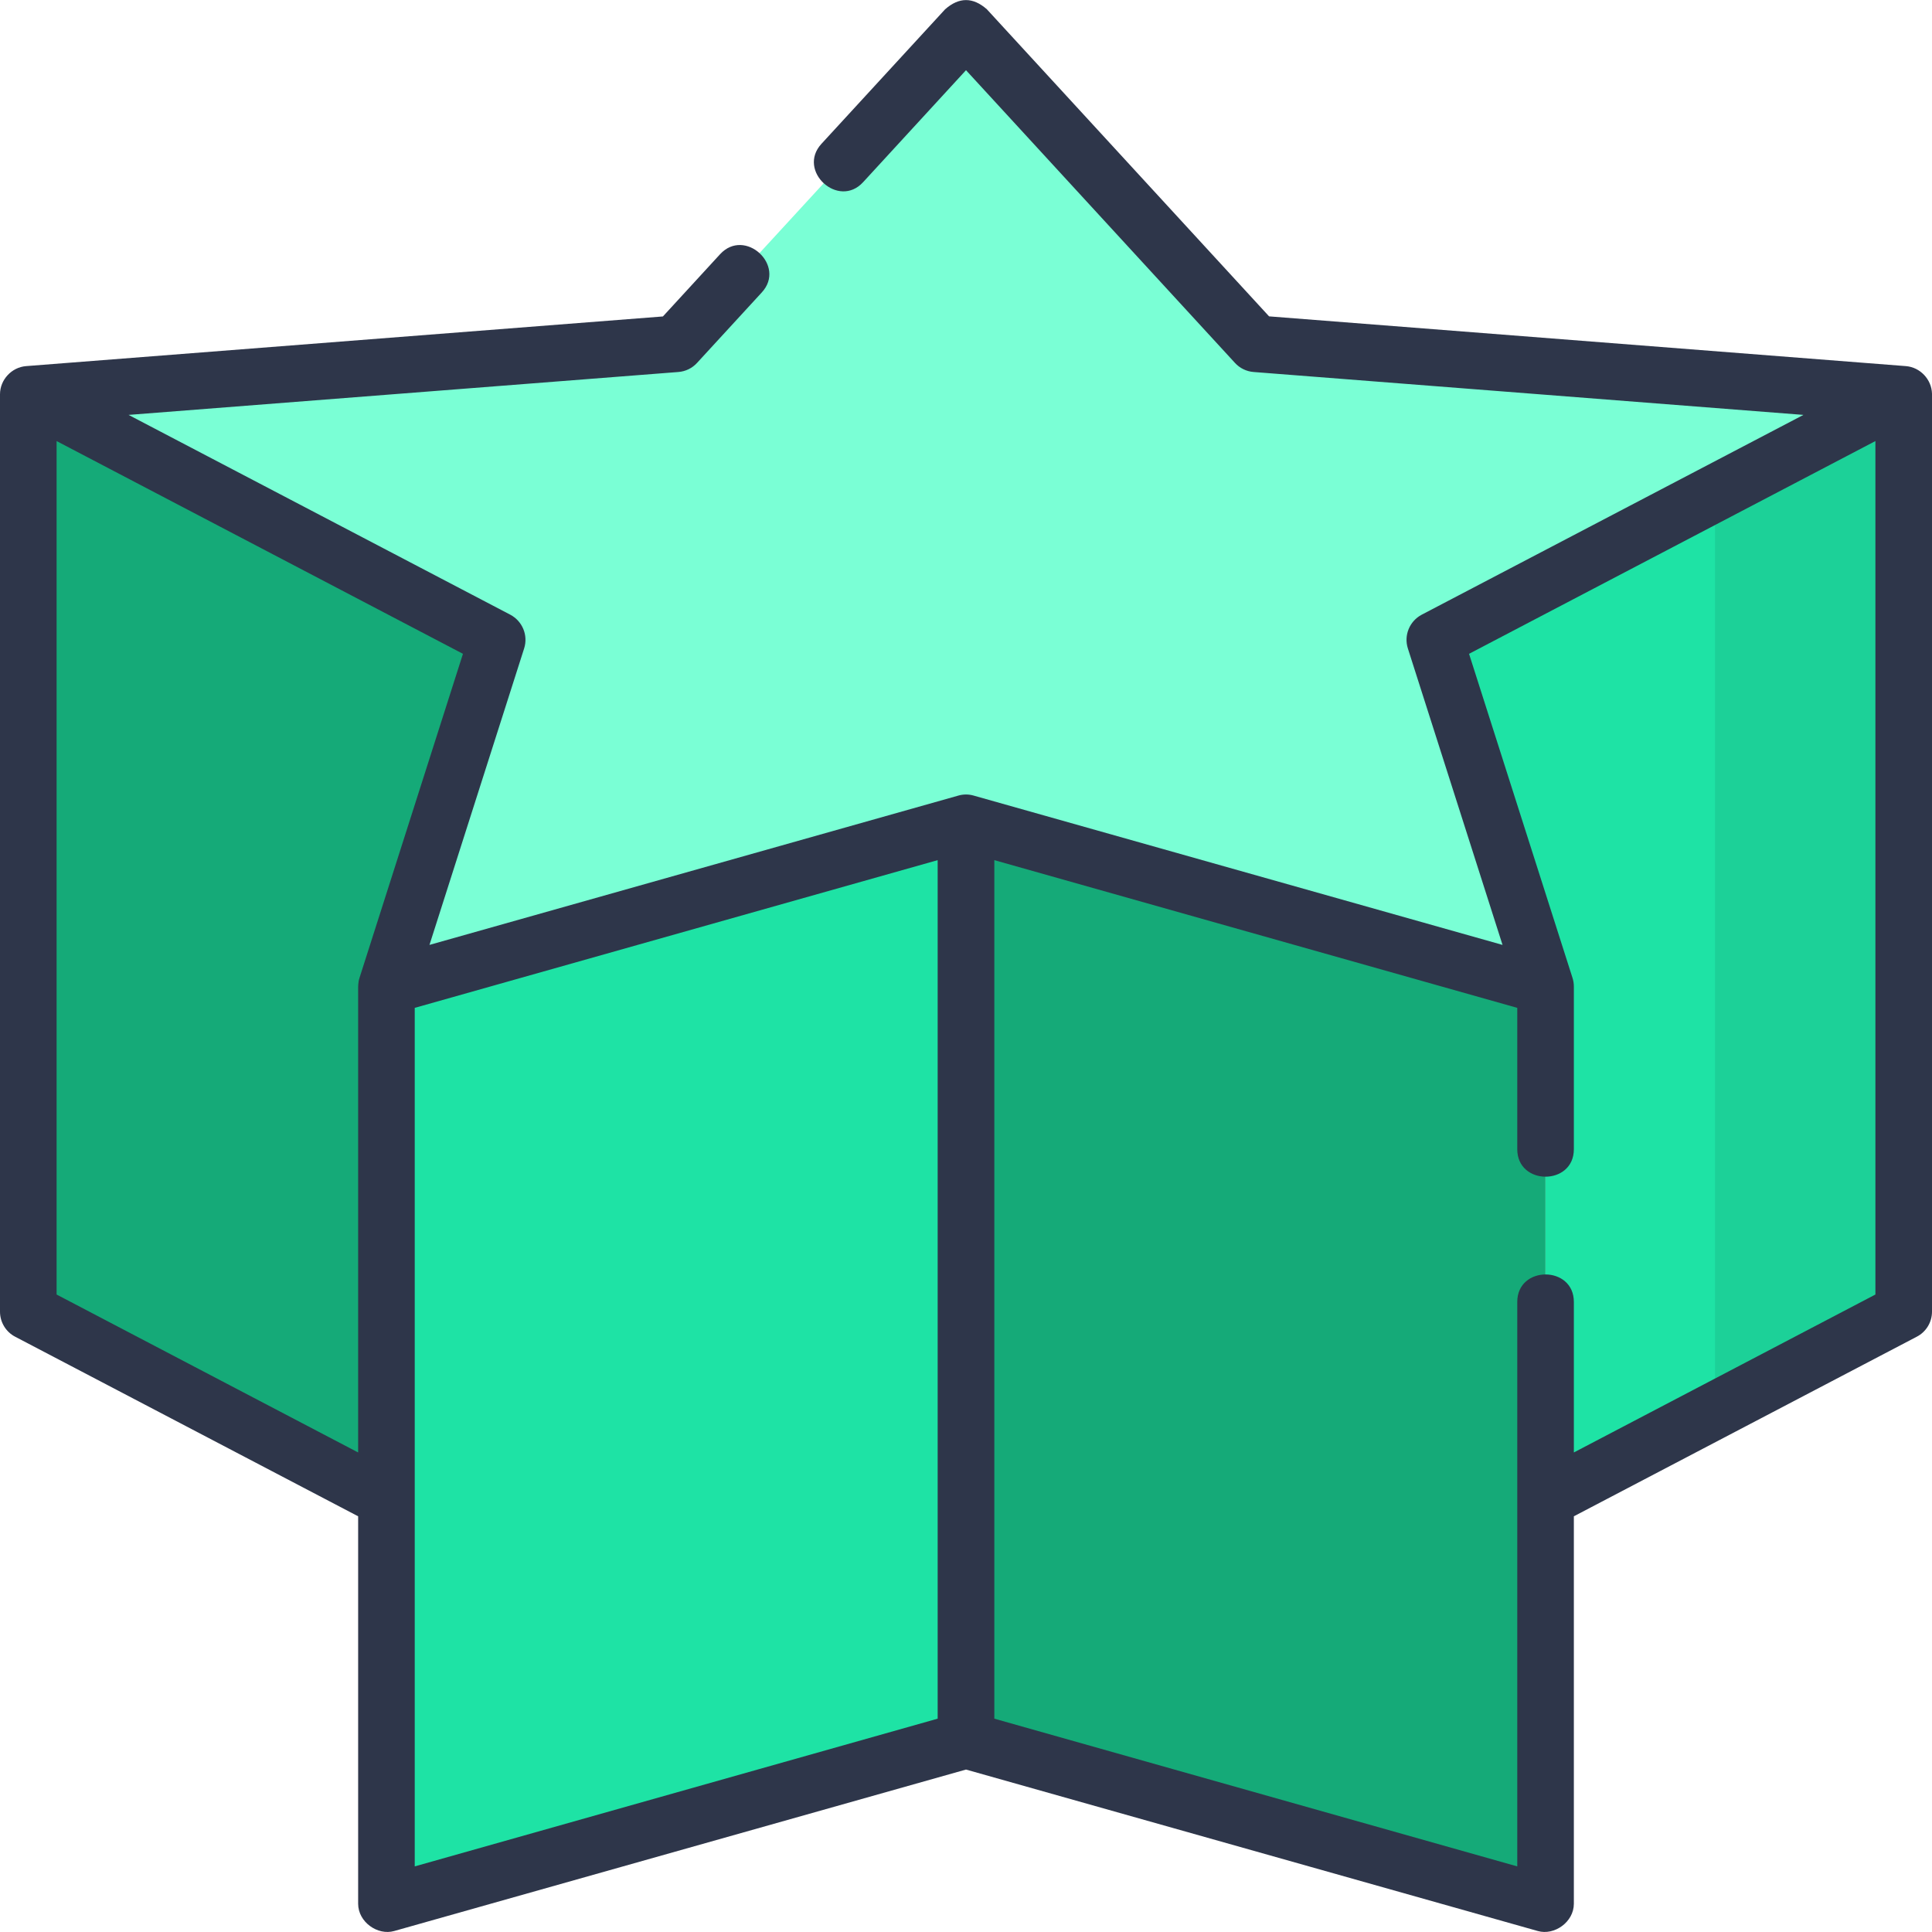
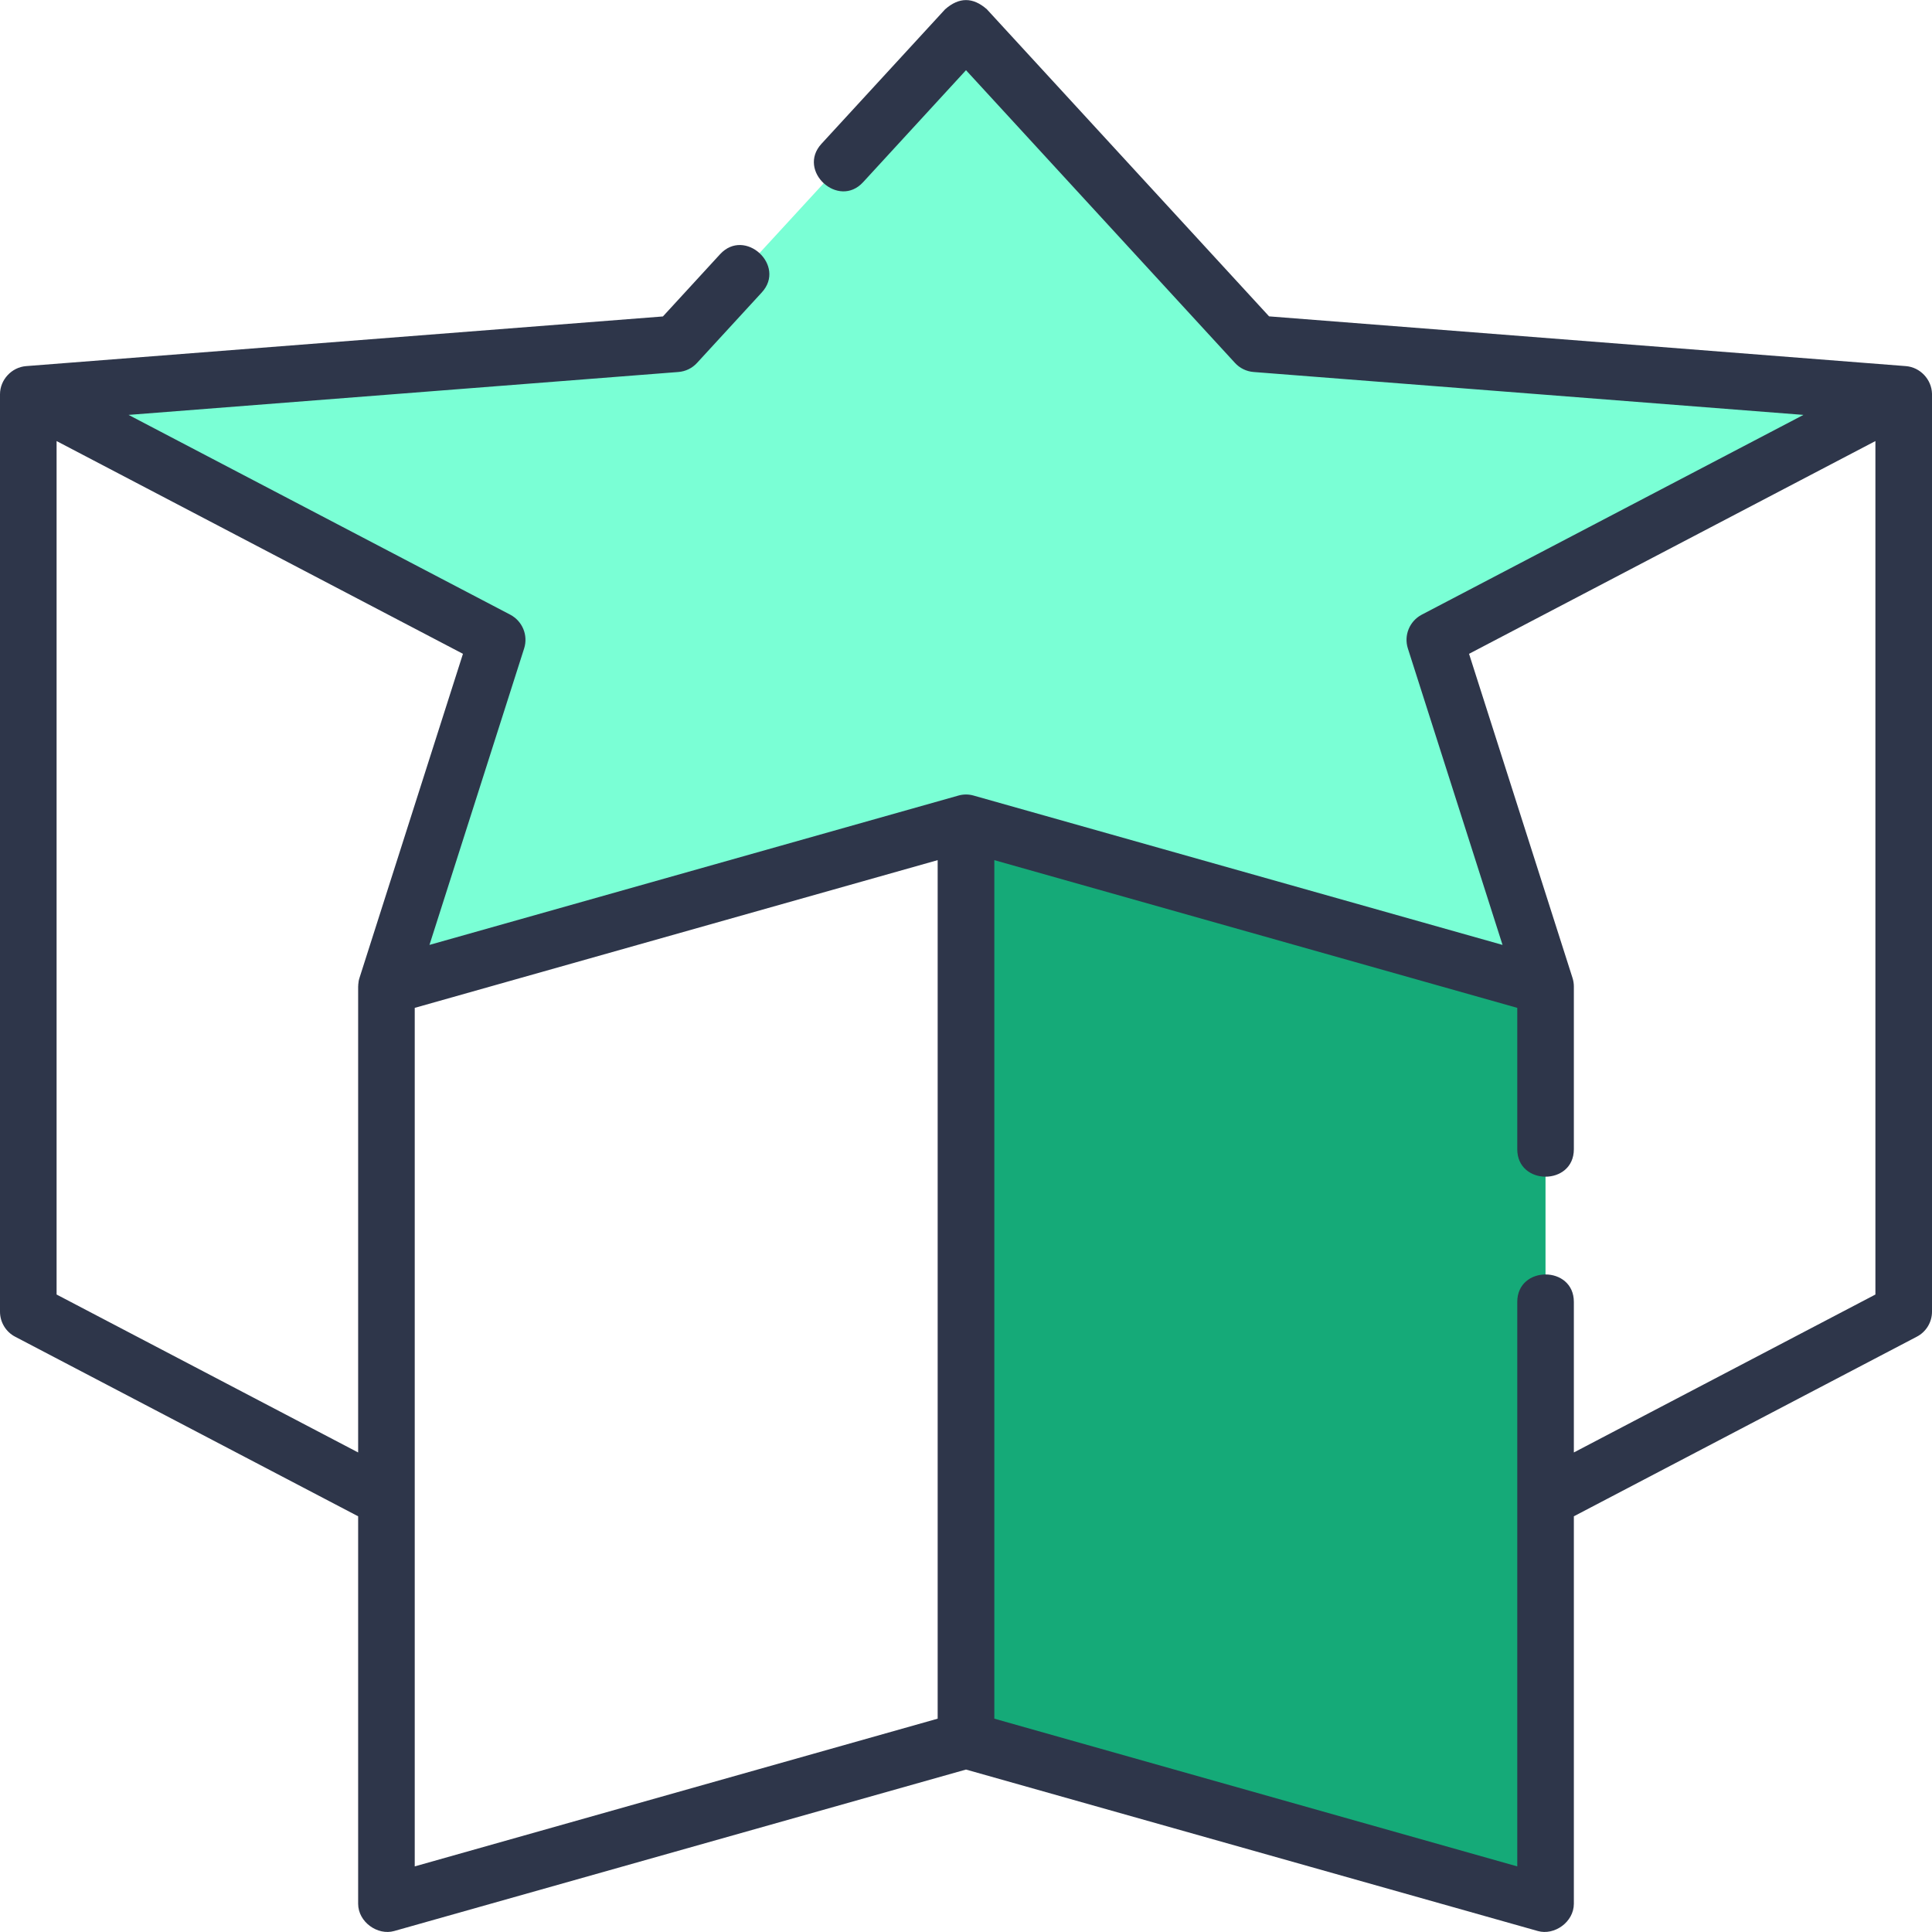
<svg xmlns="http://www.w3.org/2000/svg" width="24" height="24" viewBox="0 0 24 24" fill="none">
  <path d="M12 0.353L15.6 4.27L23.648 4.898L17.824 7.948L19.199 12.254L12 10.221L4.801 12.254L6.176 7.948L0.352 4.898L8.4 4.27L12 0.353Z" fill="#7AFFD5" />
-   <path d="M4.801 23.649V12.254L12 10.221V21.616L4.801 23.649Z" fill="#1EE3A5" />
  <path d="M19.199 12.254V23.649L12 21.616V10.221L19.199 12.254Z" fill="#15AA78" />
-   <path d="M19.199 18.623L23.648 16.294V4.898L17.824 7.948L19.199 12.254V18.623Z" fill="#1EE3A5" />
-   <path d="M21.305 6.126V17.521L23.648 16.294V4.898L21.305 6.126Z" fill="#1CD198" />
-   <path d="M0.352 4.898V16.294L4.801 18.623V12.254L6.176 7.948L0.352 4.898Z" fill="#15AA78" />
  <path d="M24 4.89C23.995 4.712 23.852 4.562 23.676 4.548L15.765 3.93L12.259 0.115C12.086 -0.037 11.914 -0.037 11.741 0.115L10.204 1.787C9.897 2.122 10.415 2.598 10.722 2.263L12 0.872L15.341 4.508C15.401 4.574 15.484 4.614 15.572 4.621L22.403 5.154L17.661 7.636C17.51 7.716 17.437 7.892 17.489 8.055L18.665 11.738L12.095 9.883C12.034 9.865 11.966 9.865 11.905 9.883L5.335 11.738L6.511 8.055C6.563 7.892 6.49 7.716 6.339 7.636L1.597 5.154L8.428 4.621C8.516 4.614 8.599 4.574 8.659 4.508L9.463 3.633C9.771 3.299 9.253 2.823 8.945 3.158L8.235 3.931L0.324 4.548C0.145 4.562 0 4.717 0 4.898V16.294C0 16.425 0.073 16.545 0.188 16.605L4.449 18.836V23.649C4.449 23.877 4.692 24.046 4.896 23.988L12 21.982L19.104 23.988C19.308 24.046 19.551 23.877 19.551 23.649V18.836L23.811 16.605C23.927 16.545 24 16.425 24 16.294V4.898C24 4.896 24 4.893 24 4.89ZM0.703 16.081V5.479L5.751 8.122L4.466 12.147C4.466 12.147 4.466 12.147 4.466 12.147C4.461 12.161 4.458 12.175 4.455 12.19C4.455 12.194 4.454 12.197 4.454 12.201C4.452 12.211 4.451 12.222 4.45 12.233C4.45 12.237 4.45 12.242 4.45 12.246C4.45 12.249 4.449 12.251 4.449 12.254V18.043L0.703 16.081ZM5.152 23.185V18.619C5.152 18.619 5.152 18.619 5.152 18.618V12.52L11.648 10.685V21.35L5.152 23.185ZM19.551 18.043V16.173C19.551 15.718 18.848 15.718 18.848 16.173V23.185L12.352 21.35V10.685L18.848 12.52V14.276C18.848 14.731 19.551 14.731 19.551 14.276V12.254C19.551 12.219 19.545 12.18 19.534 12.147L18.249 8.122L23.297 5.479V16.081L19.551 18.043Z" fill="#2E364A" />
</svg>